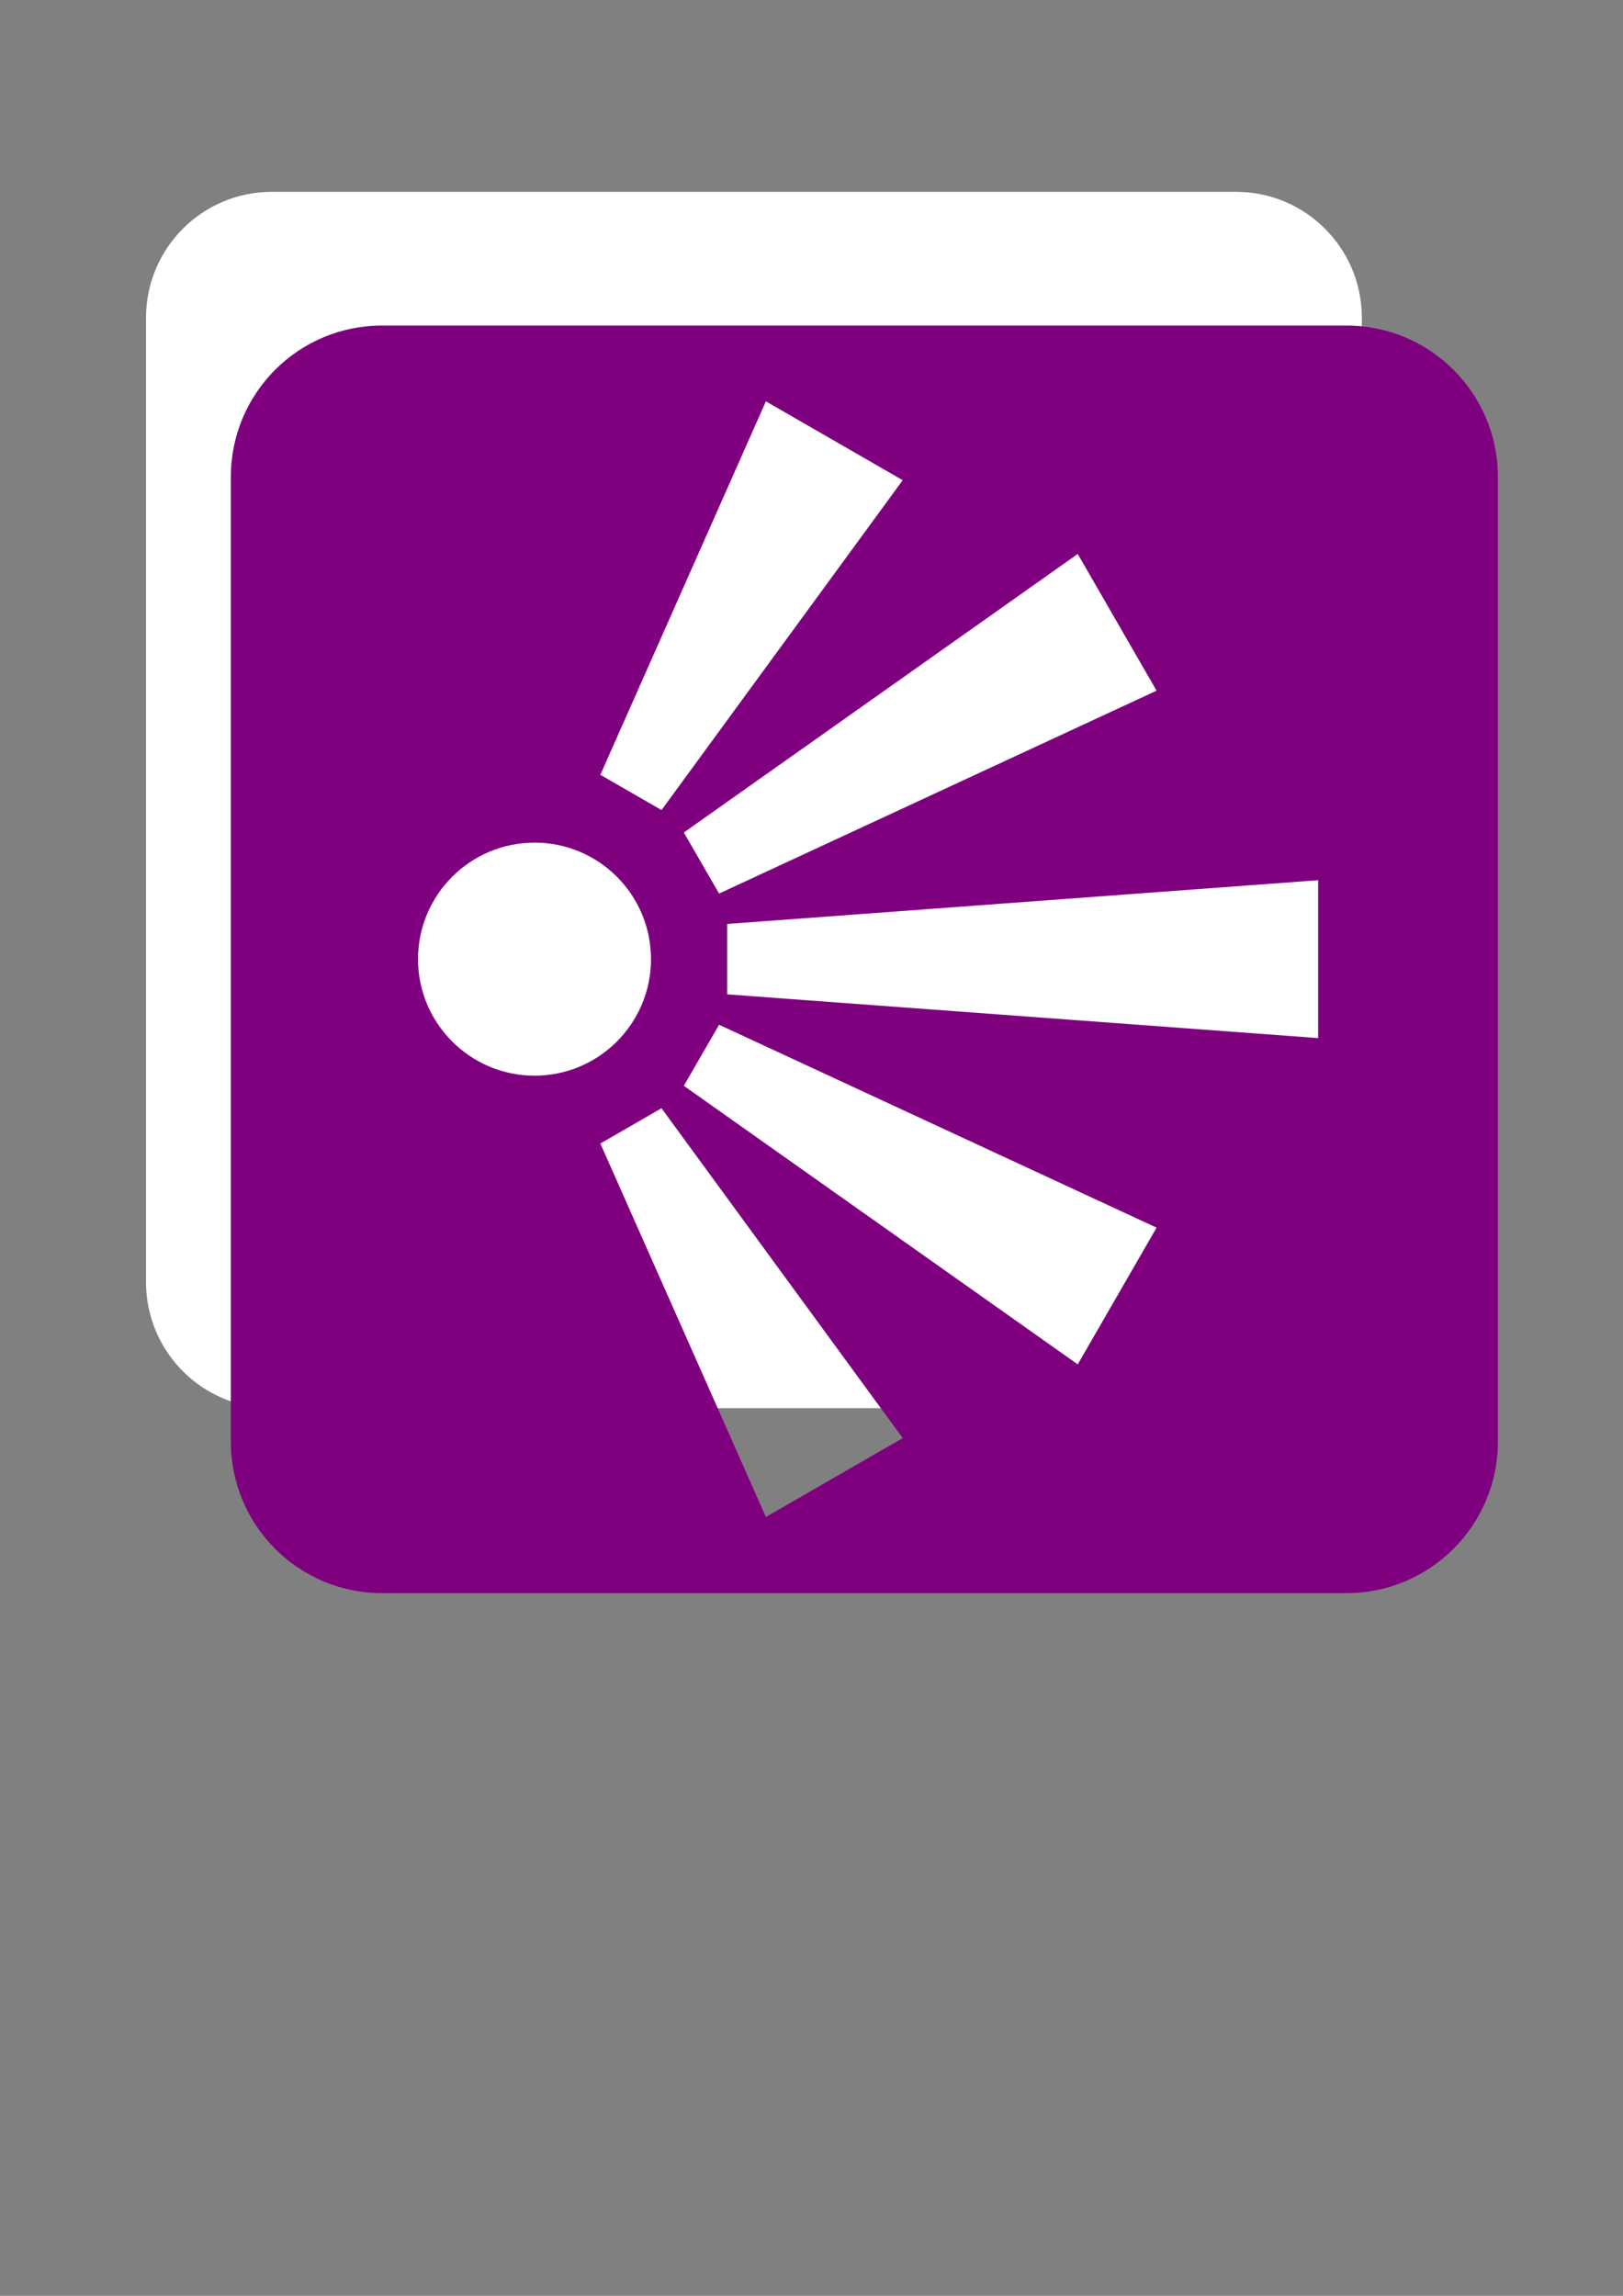
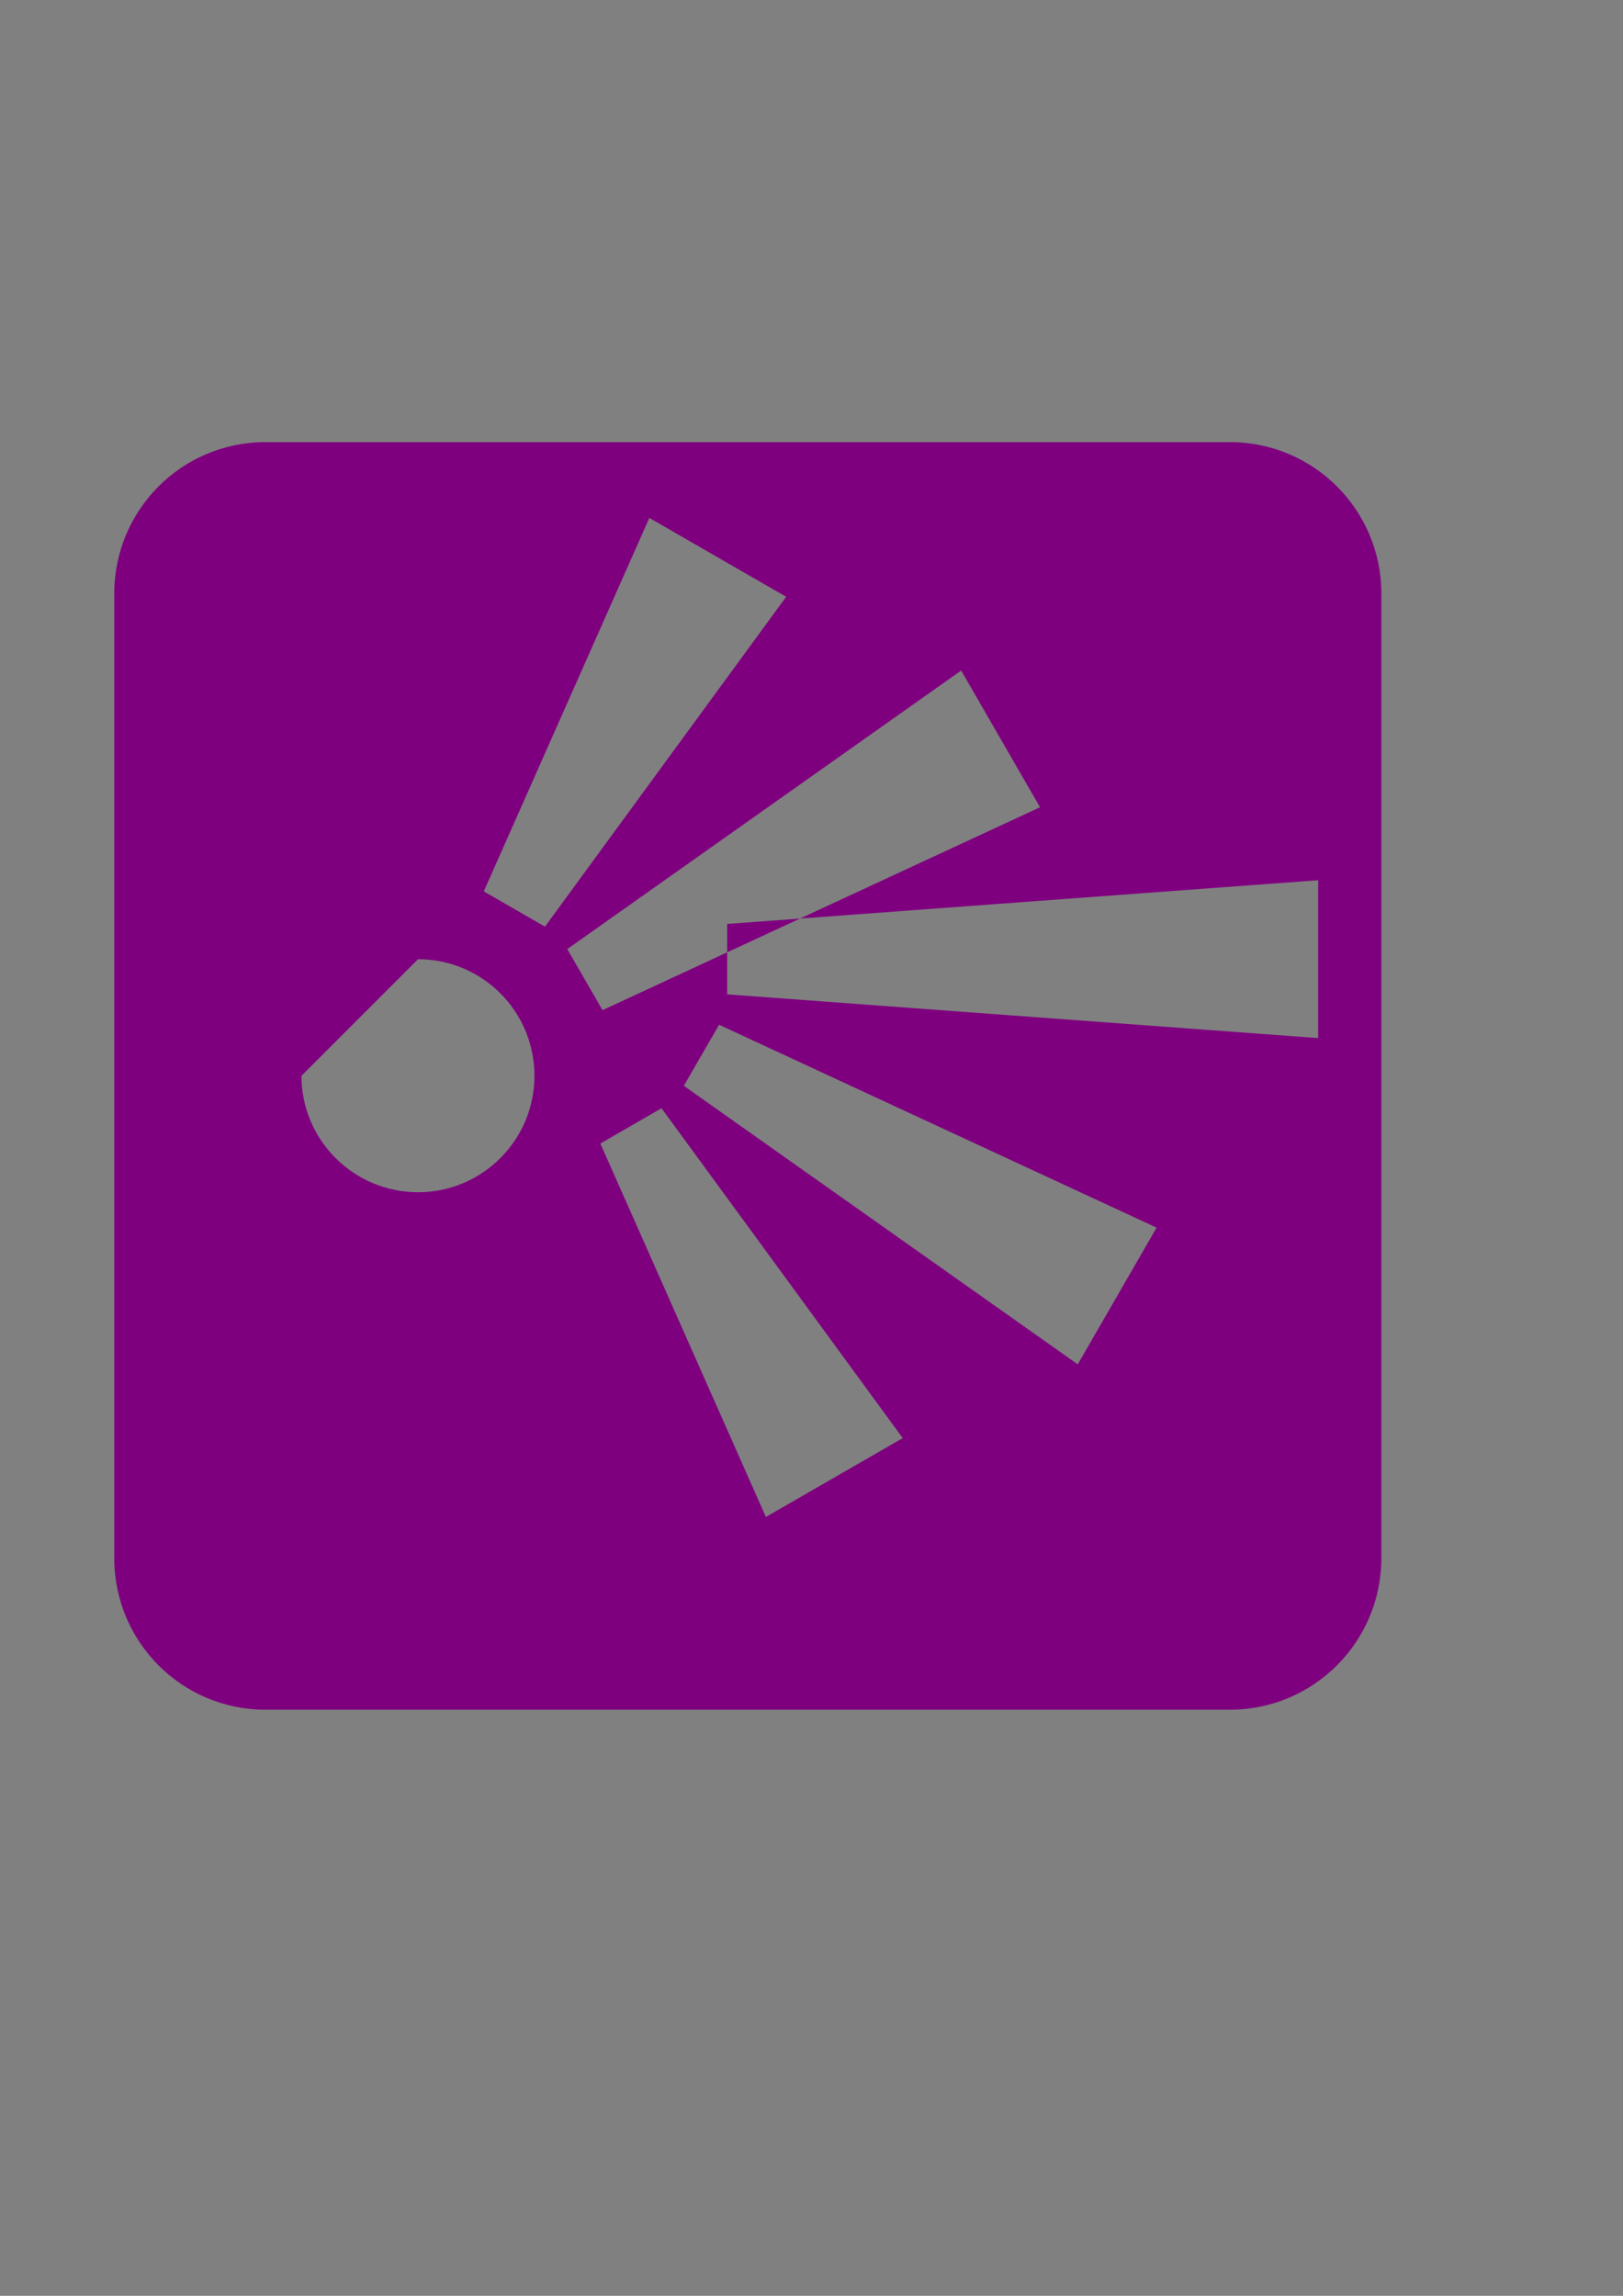
<svg xmlns="http://www.w3.org/2000/svg" width="744.094" height="1052.362">
  <rect width="100%" height="100%" fill="#808080" stroke="none" />
  <title>Viewport</title>
  <g>
    <title>Layer 1</title>
-     <path fill="#ffffff" fill-rule="nonzero" id="path2546" d="m124.561,87.942c-31.803,0 -57.61,25.866 -57.61,57.669l0,442.13c0,31.862 25.807,57.728 57.61,57.728l442.189,0c31.803,0 57.61,-25.866 57.61,-57.728l0,-442.13c0,-31.803 -25.807,-57.669 -57.61,-57.669l-442.189,0z" />
-     <path fill="#7f007f" fill-rule="nonzero" id="path2548" d="m604.326,475.843l-270.945,-20.046l0,-32.274l270.945,-20.046l0,72.366zm-110.224,149.552l-180.591,-127.683l16.166,-27.982l200.578,93l-36.153,62.666zm-142.968,69.955l-75.893,-171.185l28.041,-16.166l110.577,151.198l-62.725,36.153zm-159.487,-255.661c0,-29.511 23.926,-53.437 53.437,-53.437c29.511,0 53.378,23.926 53.378,53.437c0,29.393 -23.867,53.378 -53.378,53.378c-29.511,0 -53.437,-23.985 -53.437,-53.378m159.487,-255.719l62.725,36.153l-110.577,151.198l-28.041,-16.166l75.893,-171.185zm179.121,132.621l-200.578,93l-16.166,-27.982l180.591,-127.683l36.153,62.666zm87.062,-167.364l-442.189,0c-38.329,0 -69.309,31.039 -69.309,69.426l0,442.13c0,38.387 30.98,69.485 69.309,69.485l442.189,0c38.329,0 69.426,-31.098 69.426,-69.485l0,-442.13c0,-38.387 -31.098,-69.426 -69.426,-69.426" />
+     <path fill="#7f007f" fill-rule="nonzero" id="path2548" d="m604.326,475.843l-270.945,-20.046l0,-32.274l270.945,-20.046l0,72.366zm-110.224,149.552l-180.591,-127.683l16.166,-27.982l200.578,93l-36.153,62.666zm-142.968,69.955l-75.893,-171.185l28.041,-16.166l110.577,151.198l-62.725,36.153zm-159.487,-255.661c29.511,0 53.378,23.926 53.378,53.437c0,29.393 -23.867,53.378 -53.378,53.378c-29.511,0 -53.437,-23.985 -53.437,-53.378m159.487,-255.719l62.725,36.153l-110.577,151.198l-28.041,-16.166l75.893,-171.185zm179.121,132.621l-200.578,93l-16.166,-27.982l180.591,-127.683l36.153,62.666zm87.062,-167.364l-442.189,0c-38.329,0 -69.309,31.039 -69.309,69.426l0,442.13c0,38.387 30.98,69.485 69.309,69.485l442.189,0c38.329,0 69.426,-31.098 69.426,-69.485l0,-442.13c0,-38.387 -31.098,-69.426 -69.426,-69.426" />
  </g>
</svg>